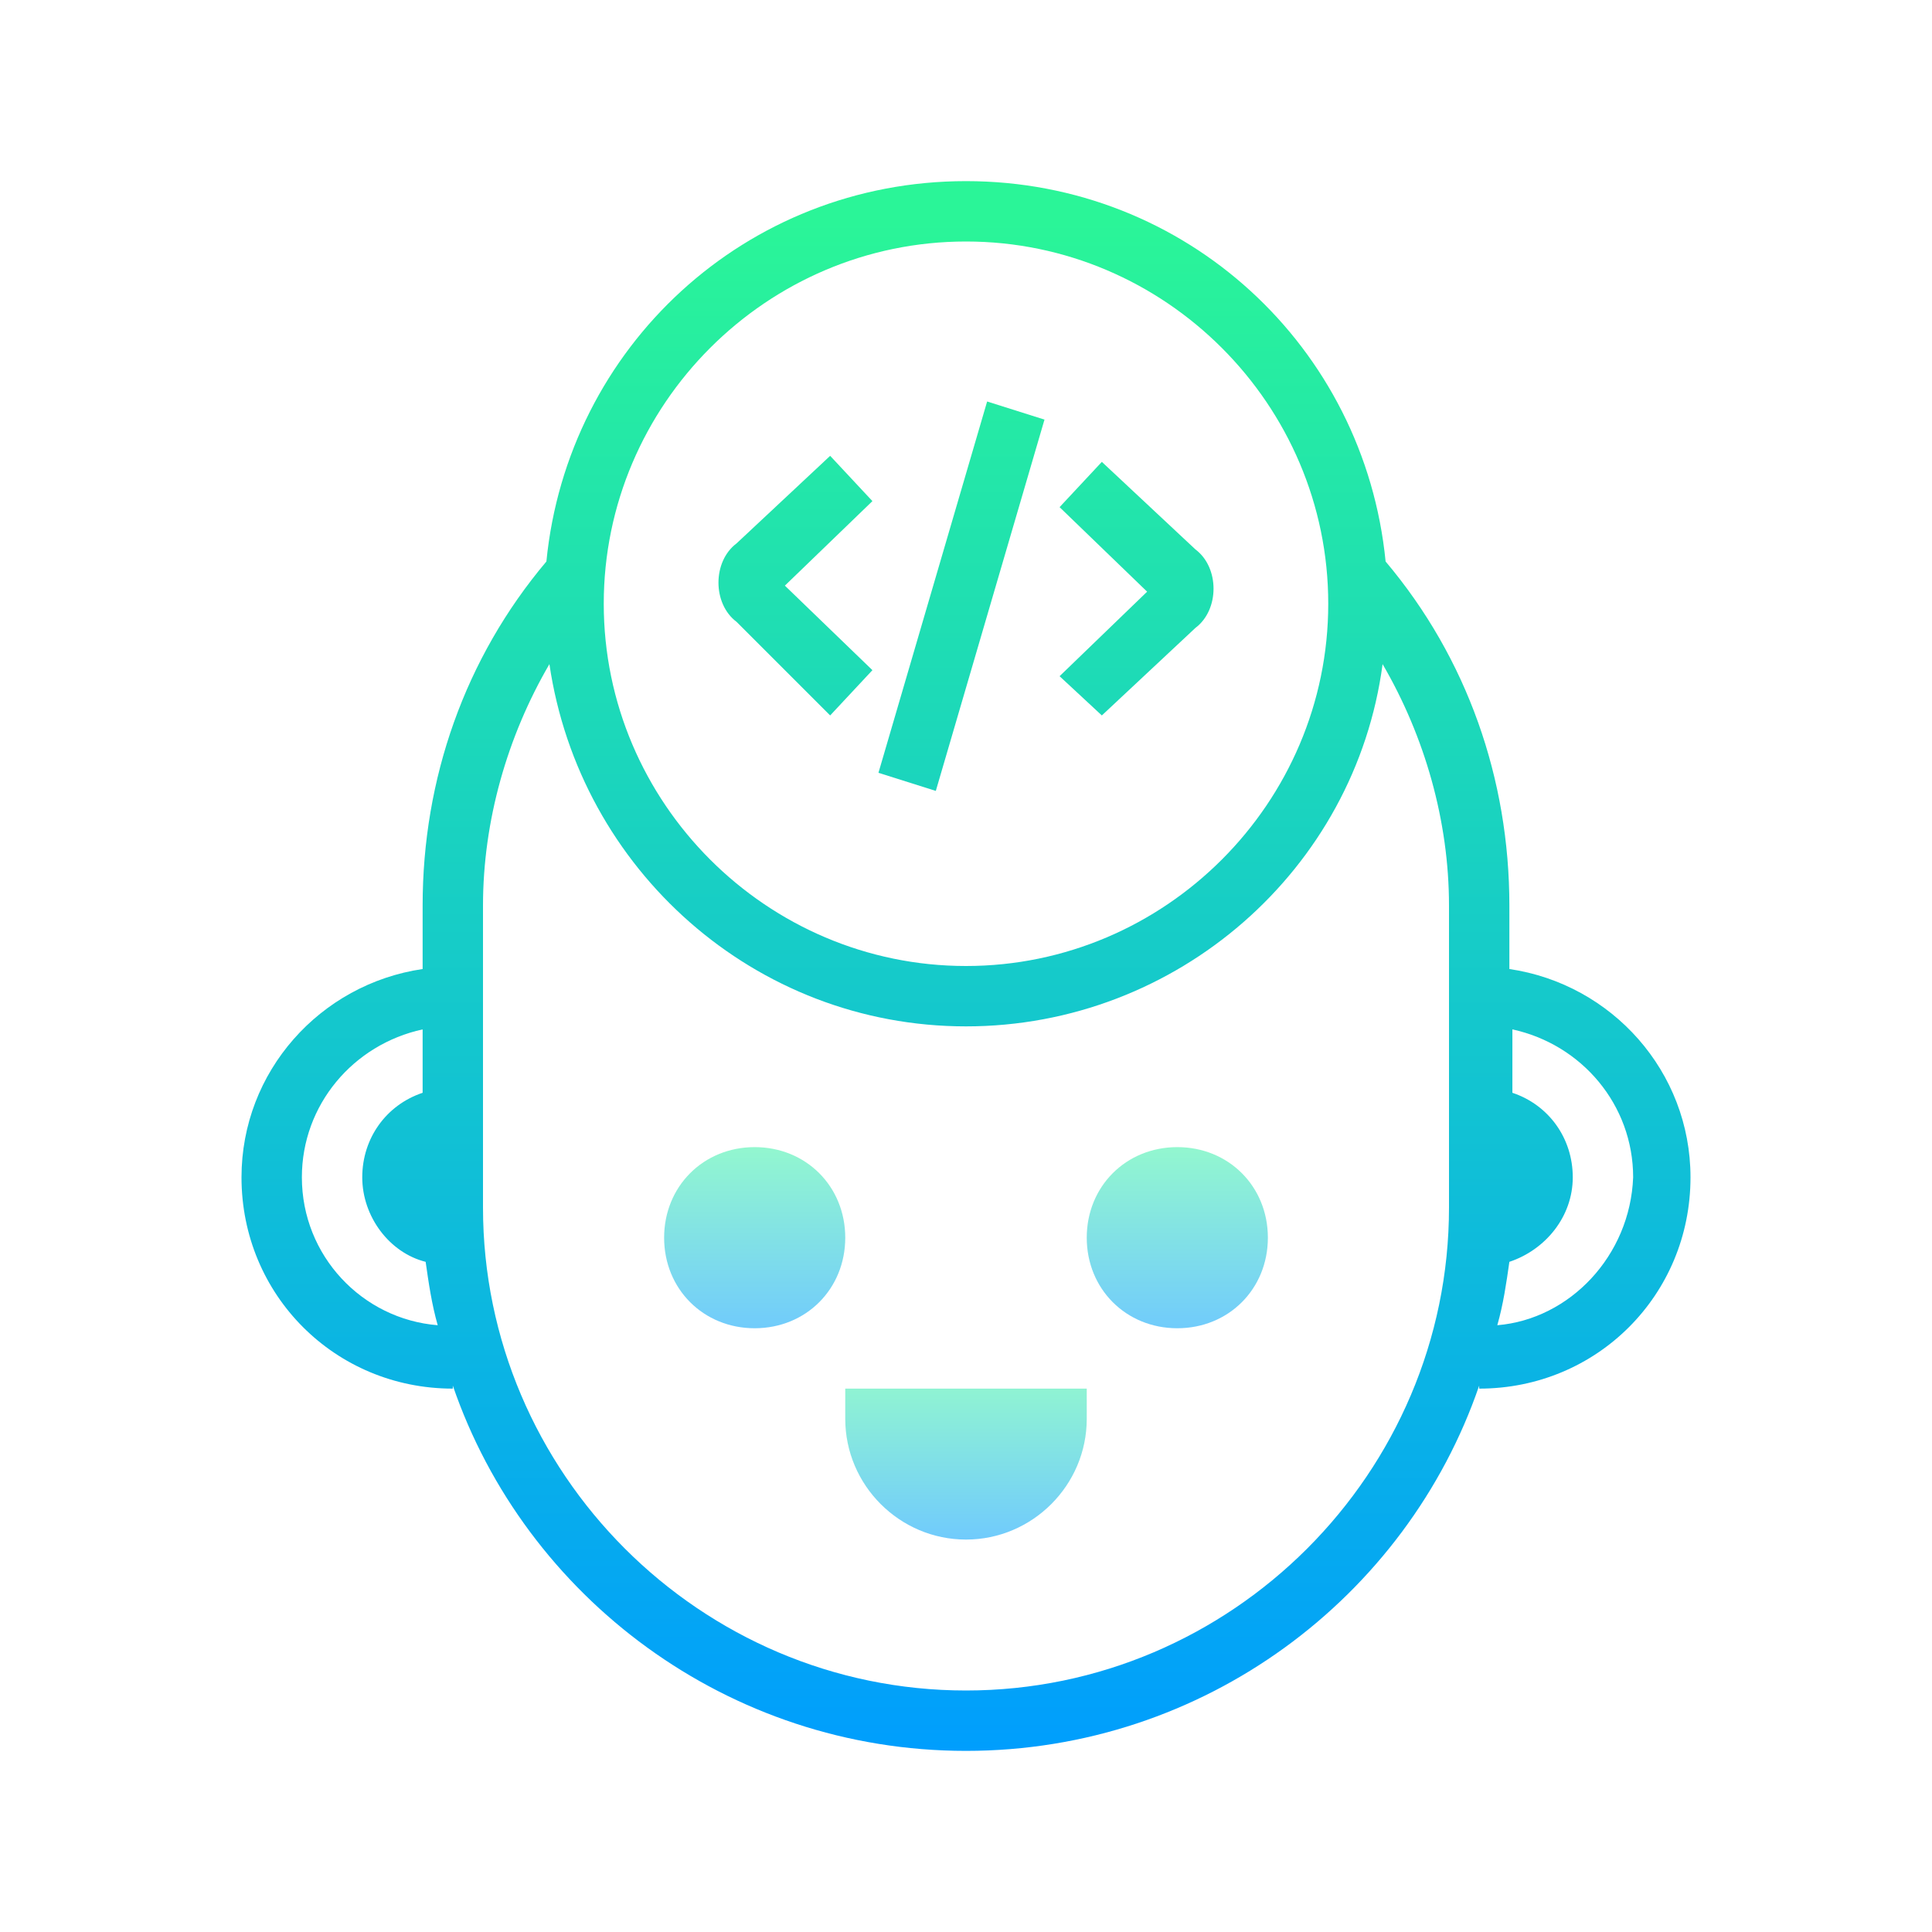
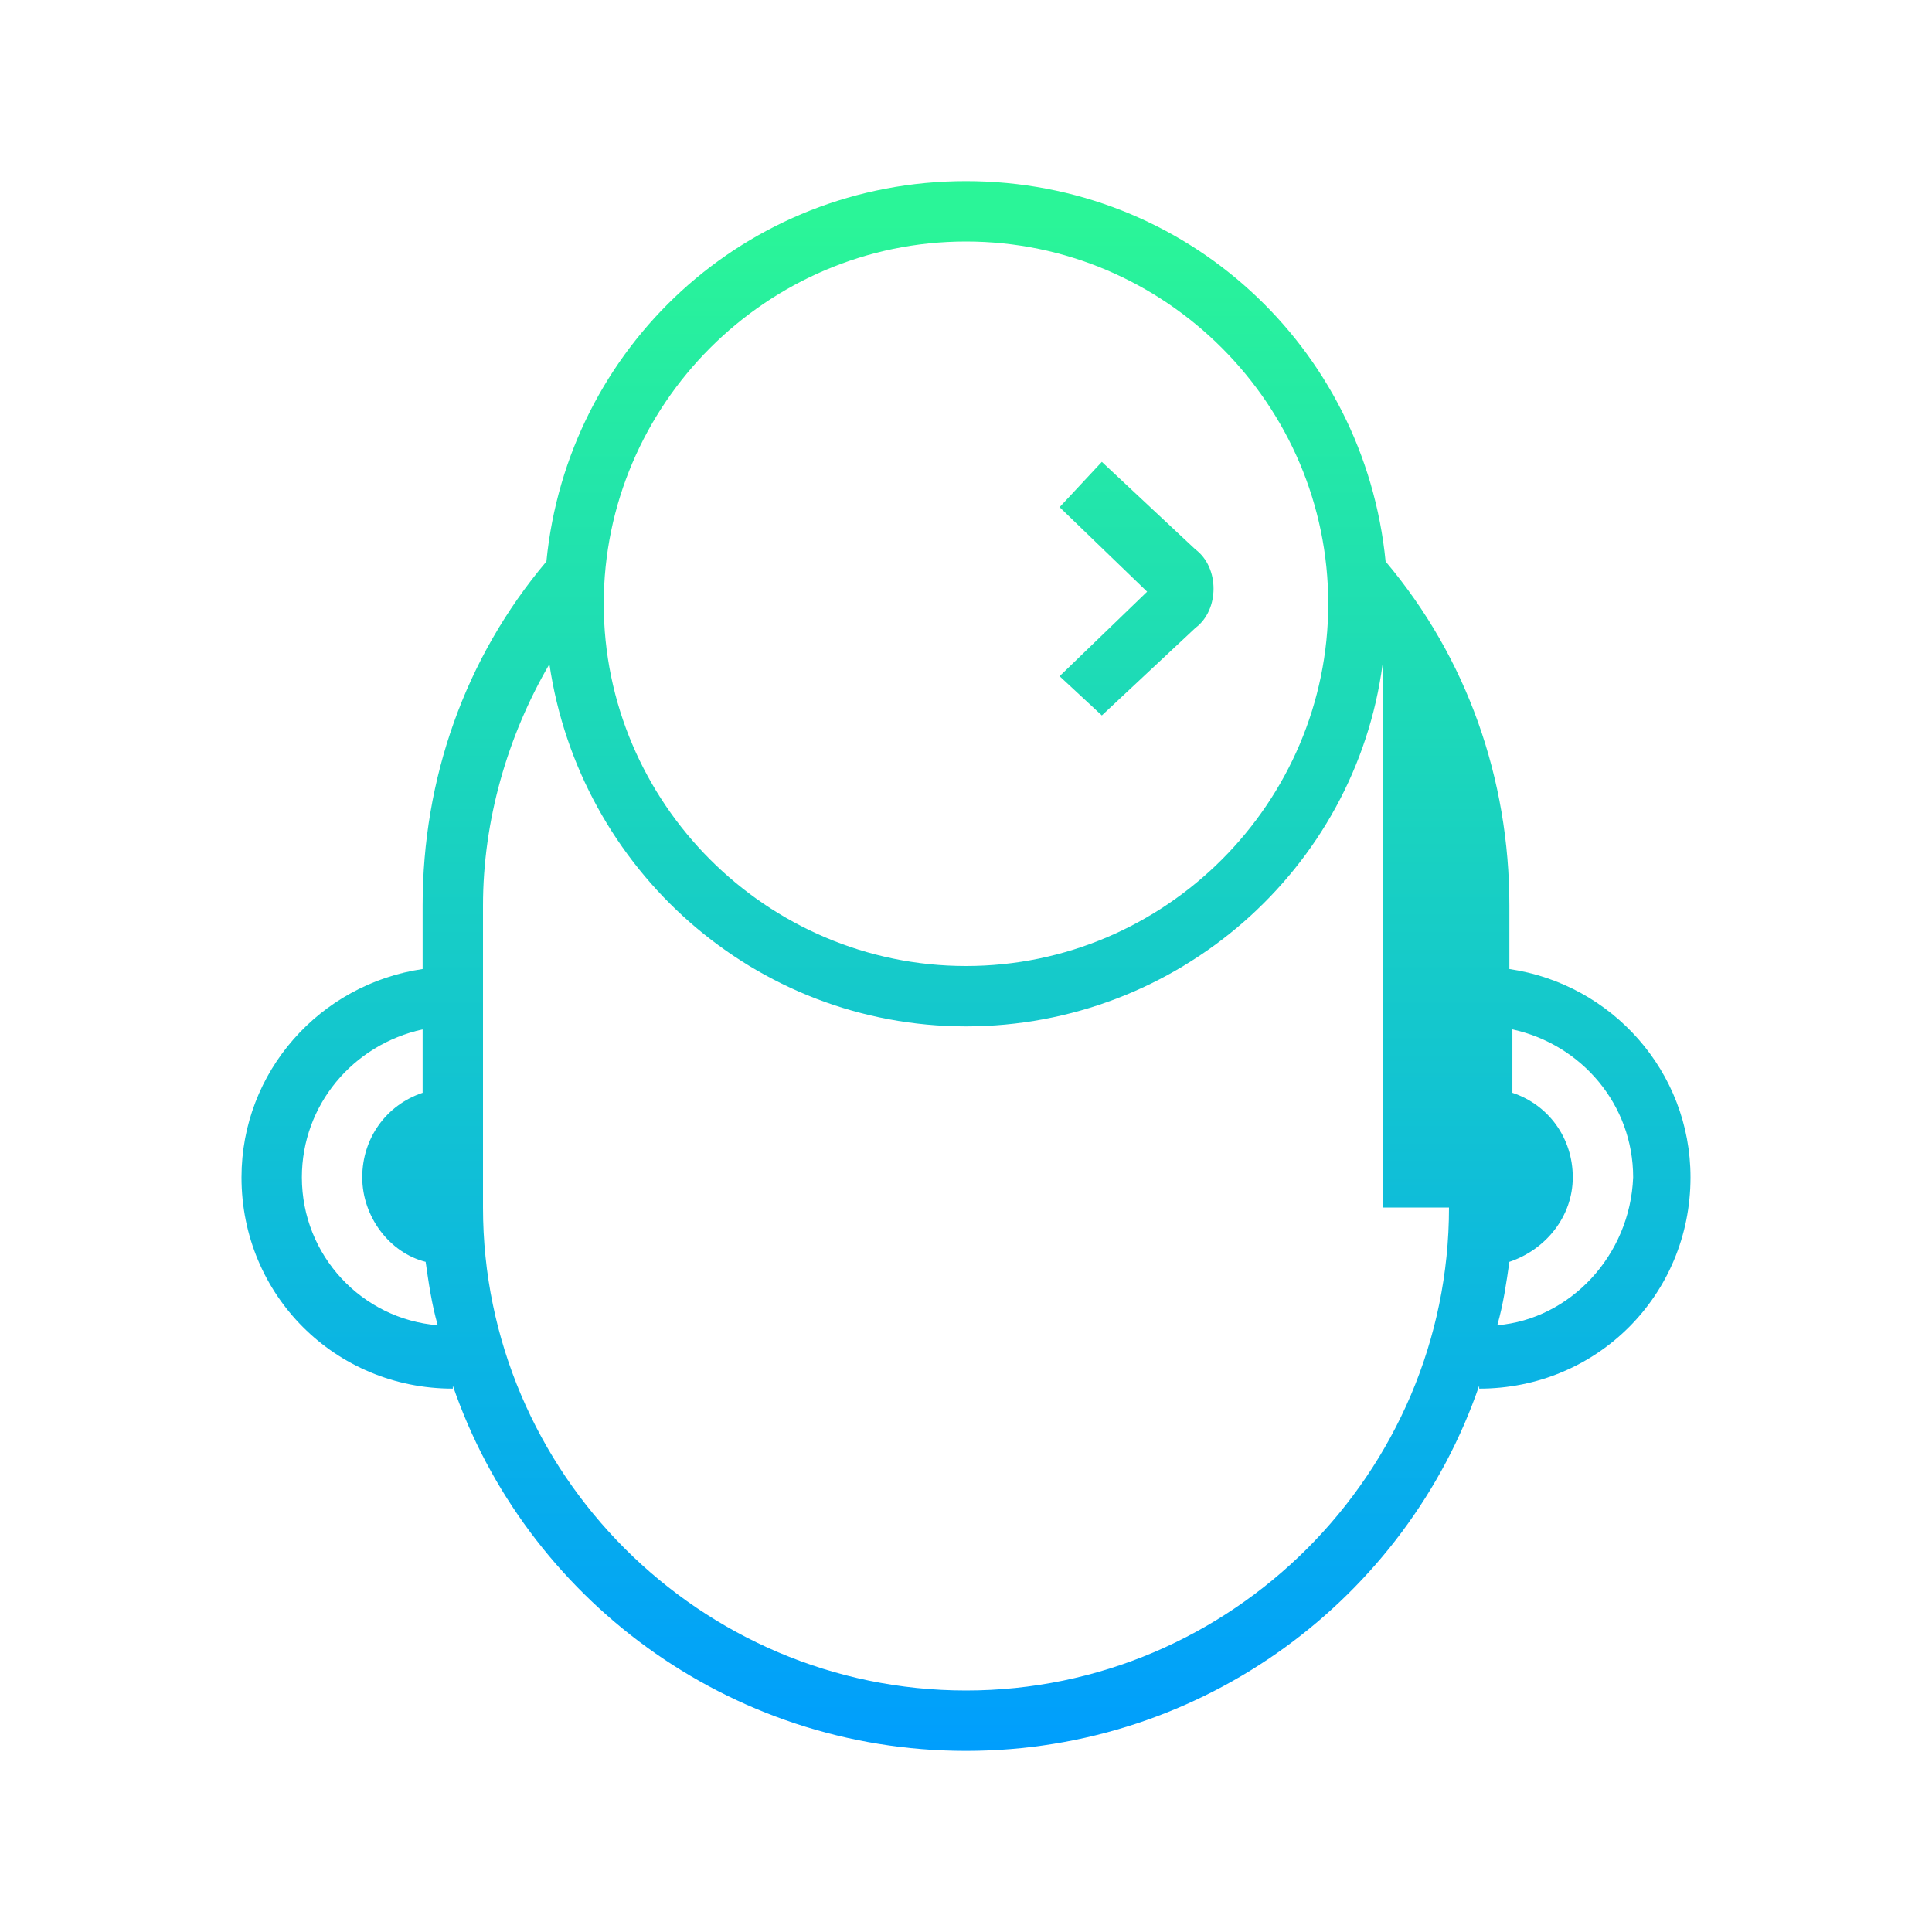
<svg xmlns="http://www.w3.org/2000/svg" viewBox="0 0 64 64" width="64px" height="64px">
  <linearGradient id="SVGID_1_" x1="39" x2="39" y1="-224.583" y2="-231.478" gradientTransform="matrix(1 0 0 -1 0 -187)" gradientUnits="userSpaceOnUse">
    <stop offset="0" stop-color="#95facc" />
    <stop offset="1" stop-color="#6ec8ff" />
  </linearGradient>
-   <path fill="url(#SVGID_1_)" d="M39,38c-1.7,0-3,1.3-3,3s1.3,3,3,3s3-1.3,3-3S40.7,38,39,38z" />
  <linearGradient id="SVGID_2_" x1="25" x2="25" y1="-224.583" y2="-231.478" gradientTransform="matrix(1 0 0 -1 0 -187)" gradientUnits="userSpaceOnUse">
    <stop offset="0" stop-color="#95facc" />
    <stop offset="1" stop-color="#6ec8ff" />
  </linearGradient>
-   <path fill="url(#SVGID_2_)" d="M25,38c-1.7,0-3,1.3-3,3s1.3,3,3,3s3-1.3,3-3S26.7,38,25,38z" />
  <linearGradient id="SVGID_3_" x1="32" x2="32" y1="-232.167" y2="-238.334" gradientTransform="matrix(1 0 0 -1 0 -187)" gradientUnits="userSpaceOnUse">
    <stop offset="0" stop-color="#95facc" />
    <stop offset="1" stop-color="#6ec8ff" />
  </linearGradient>
-   <path fill="url(#SVGID_3_)" d="M28,47c0,2.2,1.8,4,4,4s4-1.8,4-4v-1h-8V47z" />
  <linearGradient id="SVGID_4_" x1="32" x2="32" y1="7.255" y2="58.006" gradientUnits="userSpaceOnUse">
    <stop offset="0" stop-color="#2AF598" />
    <stop offset="1" stop-color="#009EFD" />
  </linearGradient>
-   <path fill="url(#SVGID_4_)" d="M50,32.1V30c0-4.2-1.4-8.2-4.1-11.4C45.2,11.5,39.3,6,32,6c-7.3,0-13.2,5.5-13.9,12.6C15.4,21.8,14,25.8,14,30 v2.1c-3.4,0.5-6,3.4-6,6.9c0,3.9,3.1,7,7,7v-0.1C17.4,52.9,24.1,58,32,58s14.6-5.1,17-12.1V46c3.9,0,7-3.1,7-7 C56,35.5,53.4,32.6,50,32.1z M10,39c0-2.4,1.7-4.4,4-4.9v2.1c-1.2,0.4-2,1.5-2,2.8c0,1.3,0.9,2.5,2.1,2.8c0.1,0.7,0.2,1.4,0.4,2.1 C12,43.7,10,41.6,10,39z M32,8c6.6,0,12,5.4,12,12s-5.4,12-12,12s-12-5.4-12-12S25.4,8,32,8z M48,40c0,8.8-7.2,16-16,16 s-16-7.2-16-16V30c0-2.8,0.8-5.6,2.2-8c1,6.8,6.8,12,13.8,12c7,0,12.9-5.2,13.8-12c1.4,2.4,2.2,5.2,2.2,8V40z M49.6,43.9 c0.2-0.7,0.3-1.4,0.4-2.1c1.2-0.4,2.1-1.5,2.1-2.8c0-1.3-0.8-2.4-2-2.8v-2.1c2.3,0.5,4,2.5,4,4.9C54,41.6,52,43.7,49.6,43.9z" />
+   <path fill="url(#SVGID_4_)" d="M50,32.1V30c0-4.2-1.4-8.2-4.1-11.4C45.2,11.5,39.3,6,32,6c-7.3,0-13.2,5.5-13.9,12.6C15.4,21.8,14,25.8,14,30 v2.1c-3.4,0.5-6,3.4-6,6.9c0,3.9,3.1,7,7,7v-0.1C17.4,52.9,24.1,58,32,58s14.6-5.1,17-12.1V46c3.9,0,7-3.1,7-7 C56,35.5,53.4,32.6,50,32.1z M10,39c0-2.4,1.7-4.4,4-4.9v2.1c-1.2,0.4-2,1.5-2,2.8c0,1.3,0.9,2.5,2.1,2.8c0.1,0.7,0.2,1.4,0.4,2.1 C12,43.7,10,41.6,10,39z M32,8c6.6,0,12,5.4,12,12s-5.4,12-12,12s-12-5.4-12-12S25.4,8,32,8z M48,40c0,8.8-7.2,16-16,16 s-16-7.2-16-16V30c0-2.8,0.8-5.6,2.2-8c1,6.8,6.8,12,13.8,12c7,0,12.9-5.2,13.8-12V40z M49.6,43.9 c0.2-0.7,0.3-1.4,0.4-2.1c1.2-0.4,2.1-1.5,2.1-2.8c0-1.3-0.8-2.4-2-2.8v-2.1c2.3,0.5,4,2.5,4,4.9C54,41.6,52,43.7,49.6,43.9z" />
  <linearGradient id="SVGID_5_" x1="26.343" x2="26.343" y1="7.255" y2="58.006" gradientUnits="userSpaceOnUse">
    <stop offset="0" stop-color="#2AF598" />
    <stop offset="1" stop-color="#009EFD" />
  </linearGradient>
-   <path fill="url(#SVGID_5_)" d="M27.5,23.7l1.4-1.5l-2.9-2.8l2.9-2.8l-1.4-1.5l-3.1,2.9c-0.4,0.3-0.6,0.8-0.6,1.3s0.2,1,0.6,1.3L27.5,23.7z" />
  <linearGradient id="SVGID_6_" x1="31.863" x2="31.863" y1="7.255" y2="58.006" gradientUnits="userSpaceOnUse">
    <stop offset="0" stop-color="#2AF598" />
    <stop offset="1" stop-color="#009EFD" />
  </linearGradient>
-   <polygon fill="url(#SVGID_6_)" points="34.6,13.9 32.7,13.3 29.1,25.6 31,26.2" />
  <linearGradient id="SVGID_7_" x1="37.657" x2="37.657" y1="7.255" y2="58.006" gradientUnits="userSpaceOnUse">
    <stop offset="0" stop-color="#2AF598" />
    <stop offset="1" stop-color="#009EFD" />
  </linearGradient>
  <path fill="url(#SVGID_7_)" d="M36.5,23.7l3.1-2.9c0.4-0.3,0.6-0.8,0.6-1.3s-0.2-1-0.6-1.3l-3.1-2.9l-1.4,1.5l2.9,2.8l-2.9,2.8L36.5,23.7z" />
</svg>